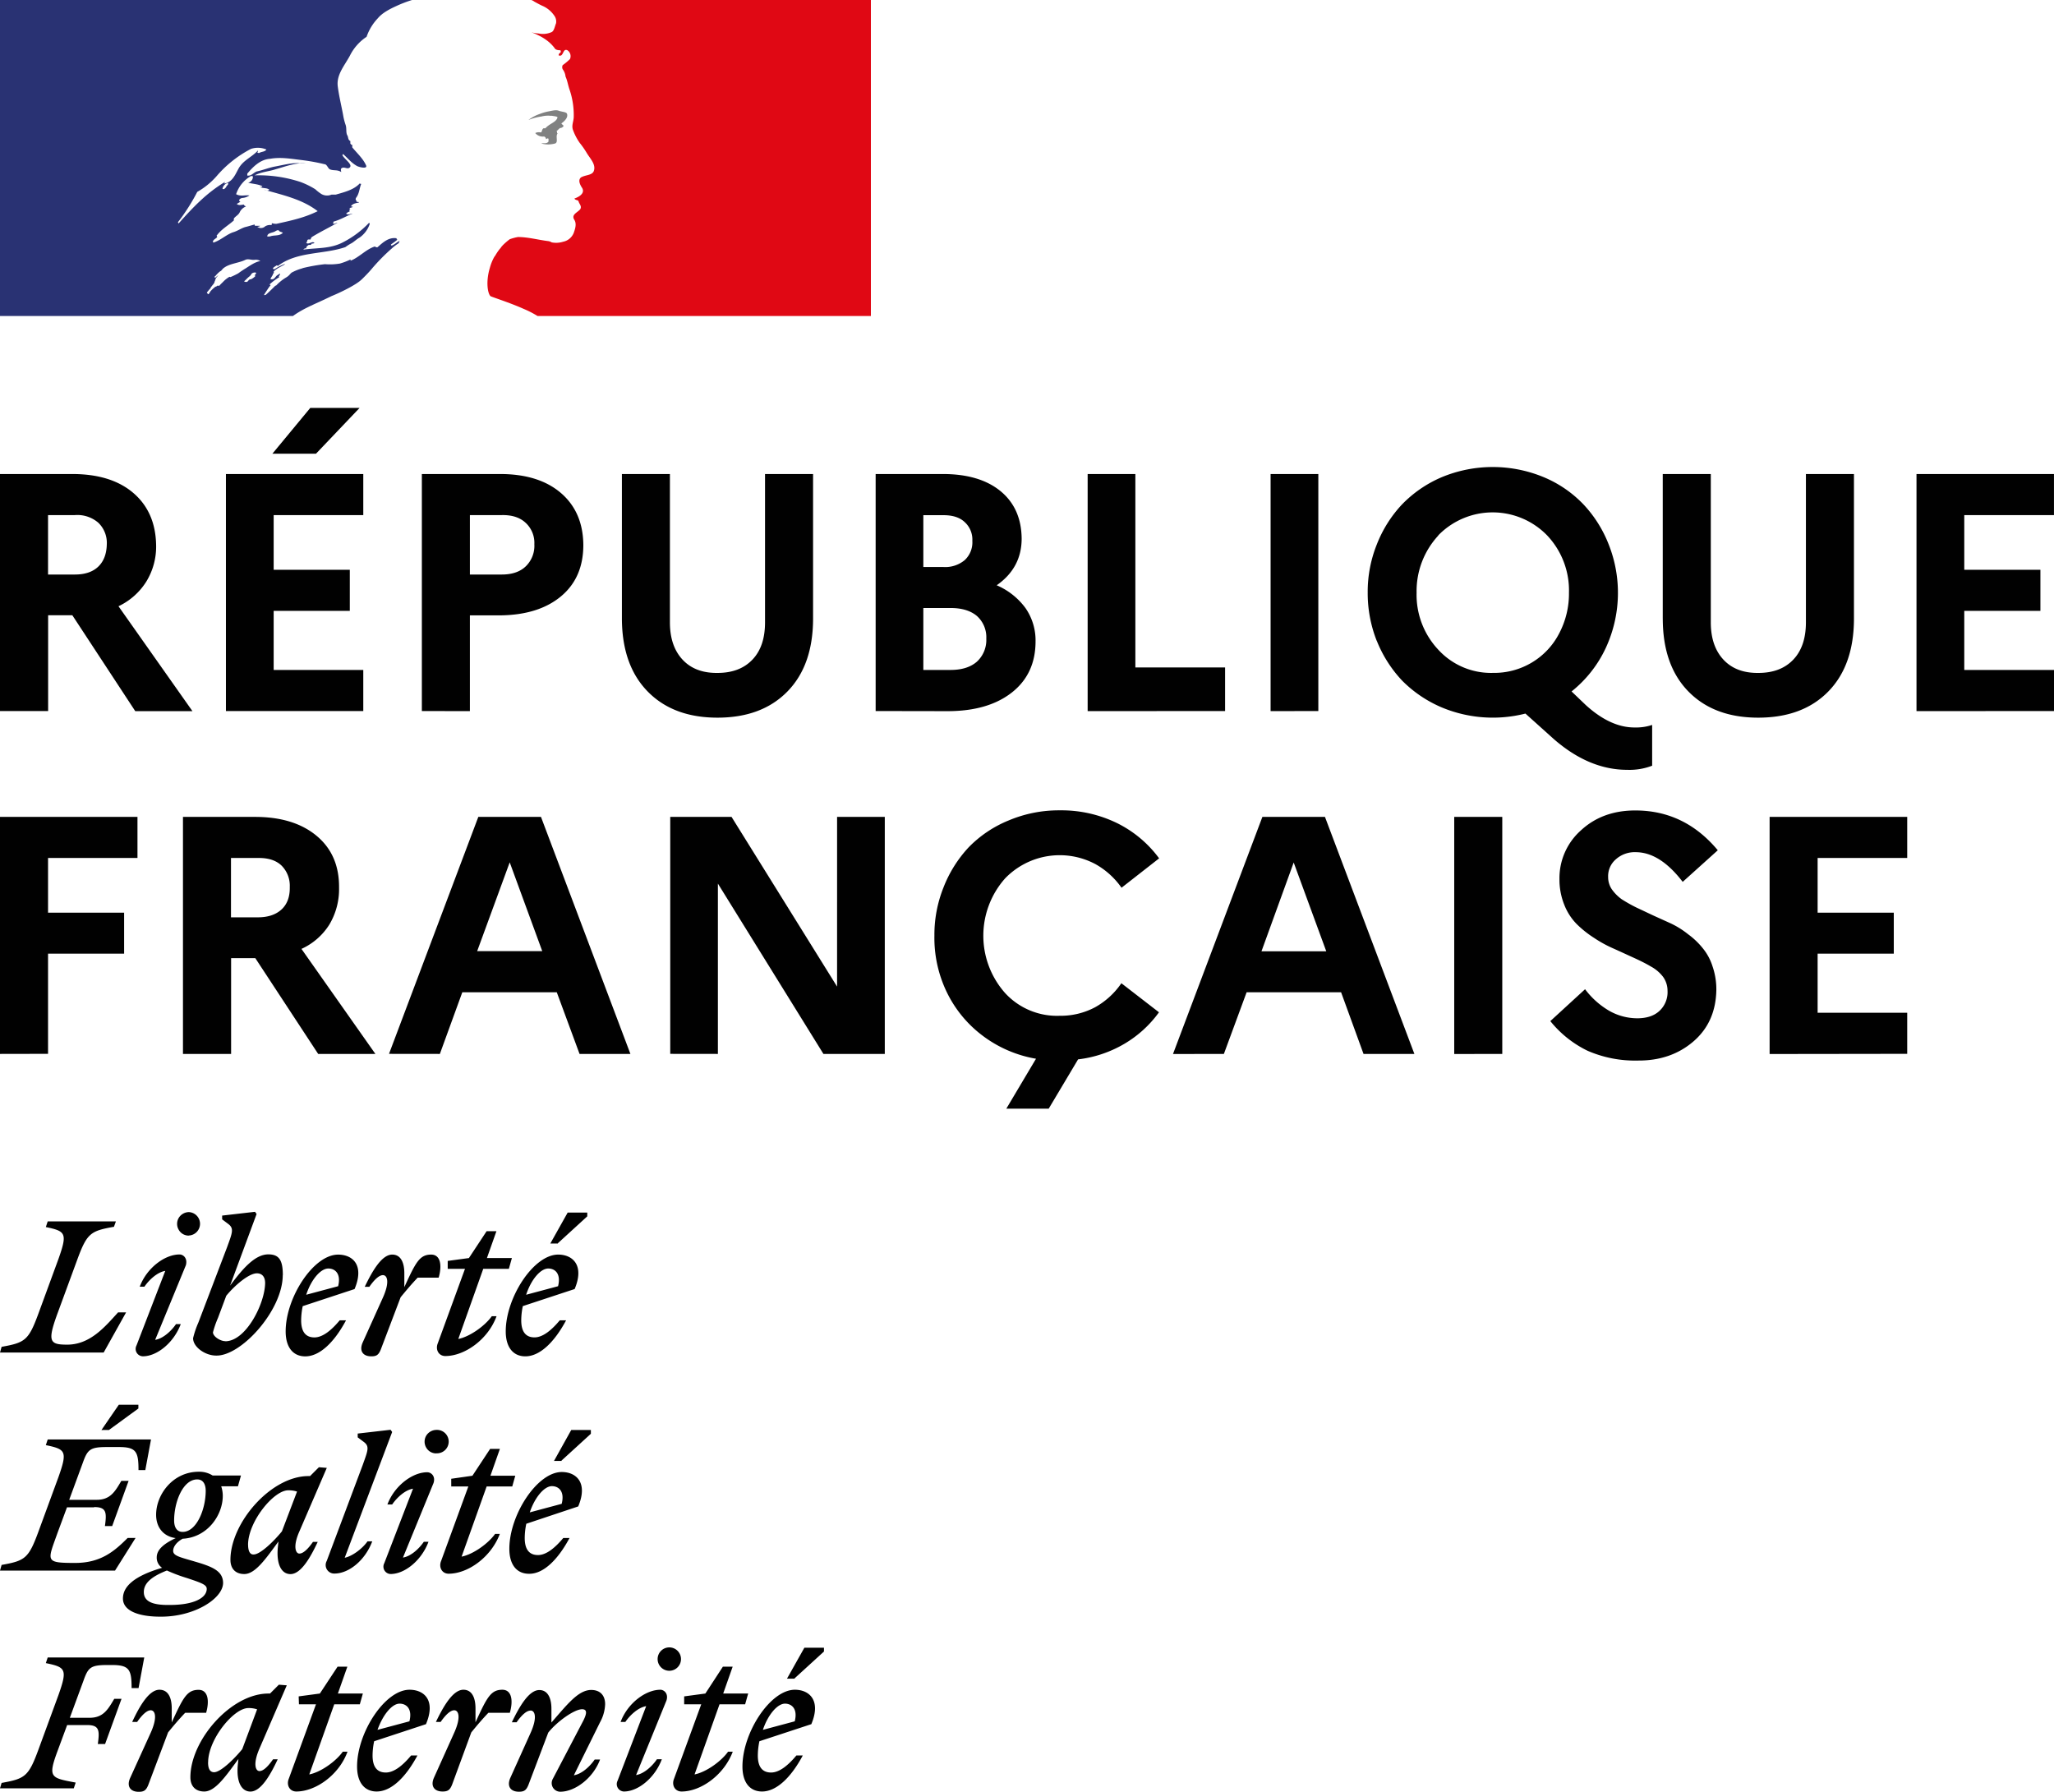
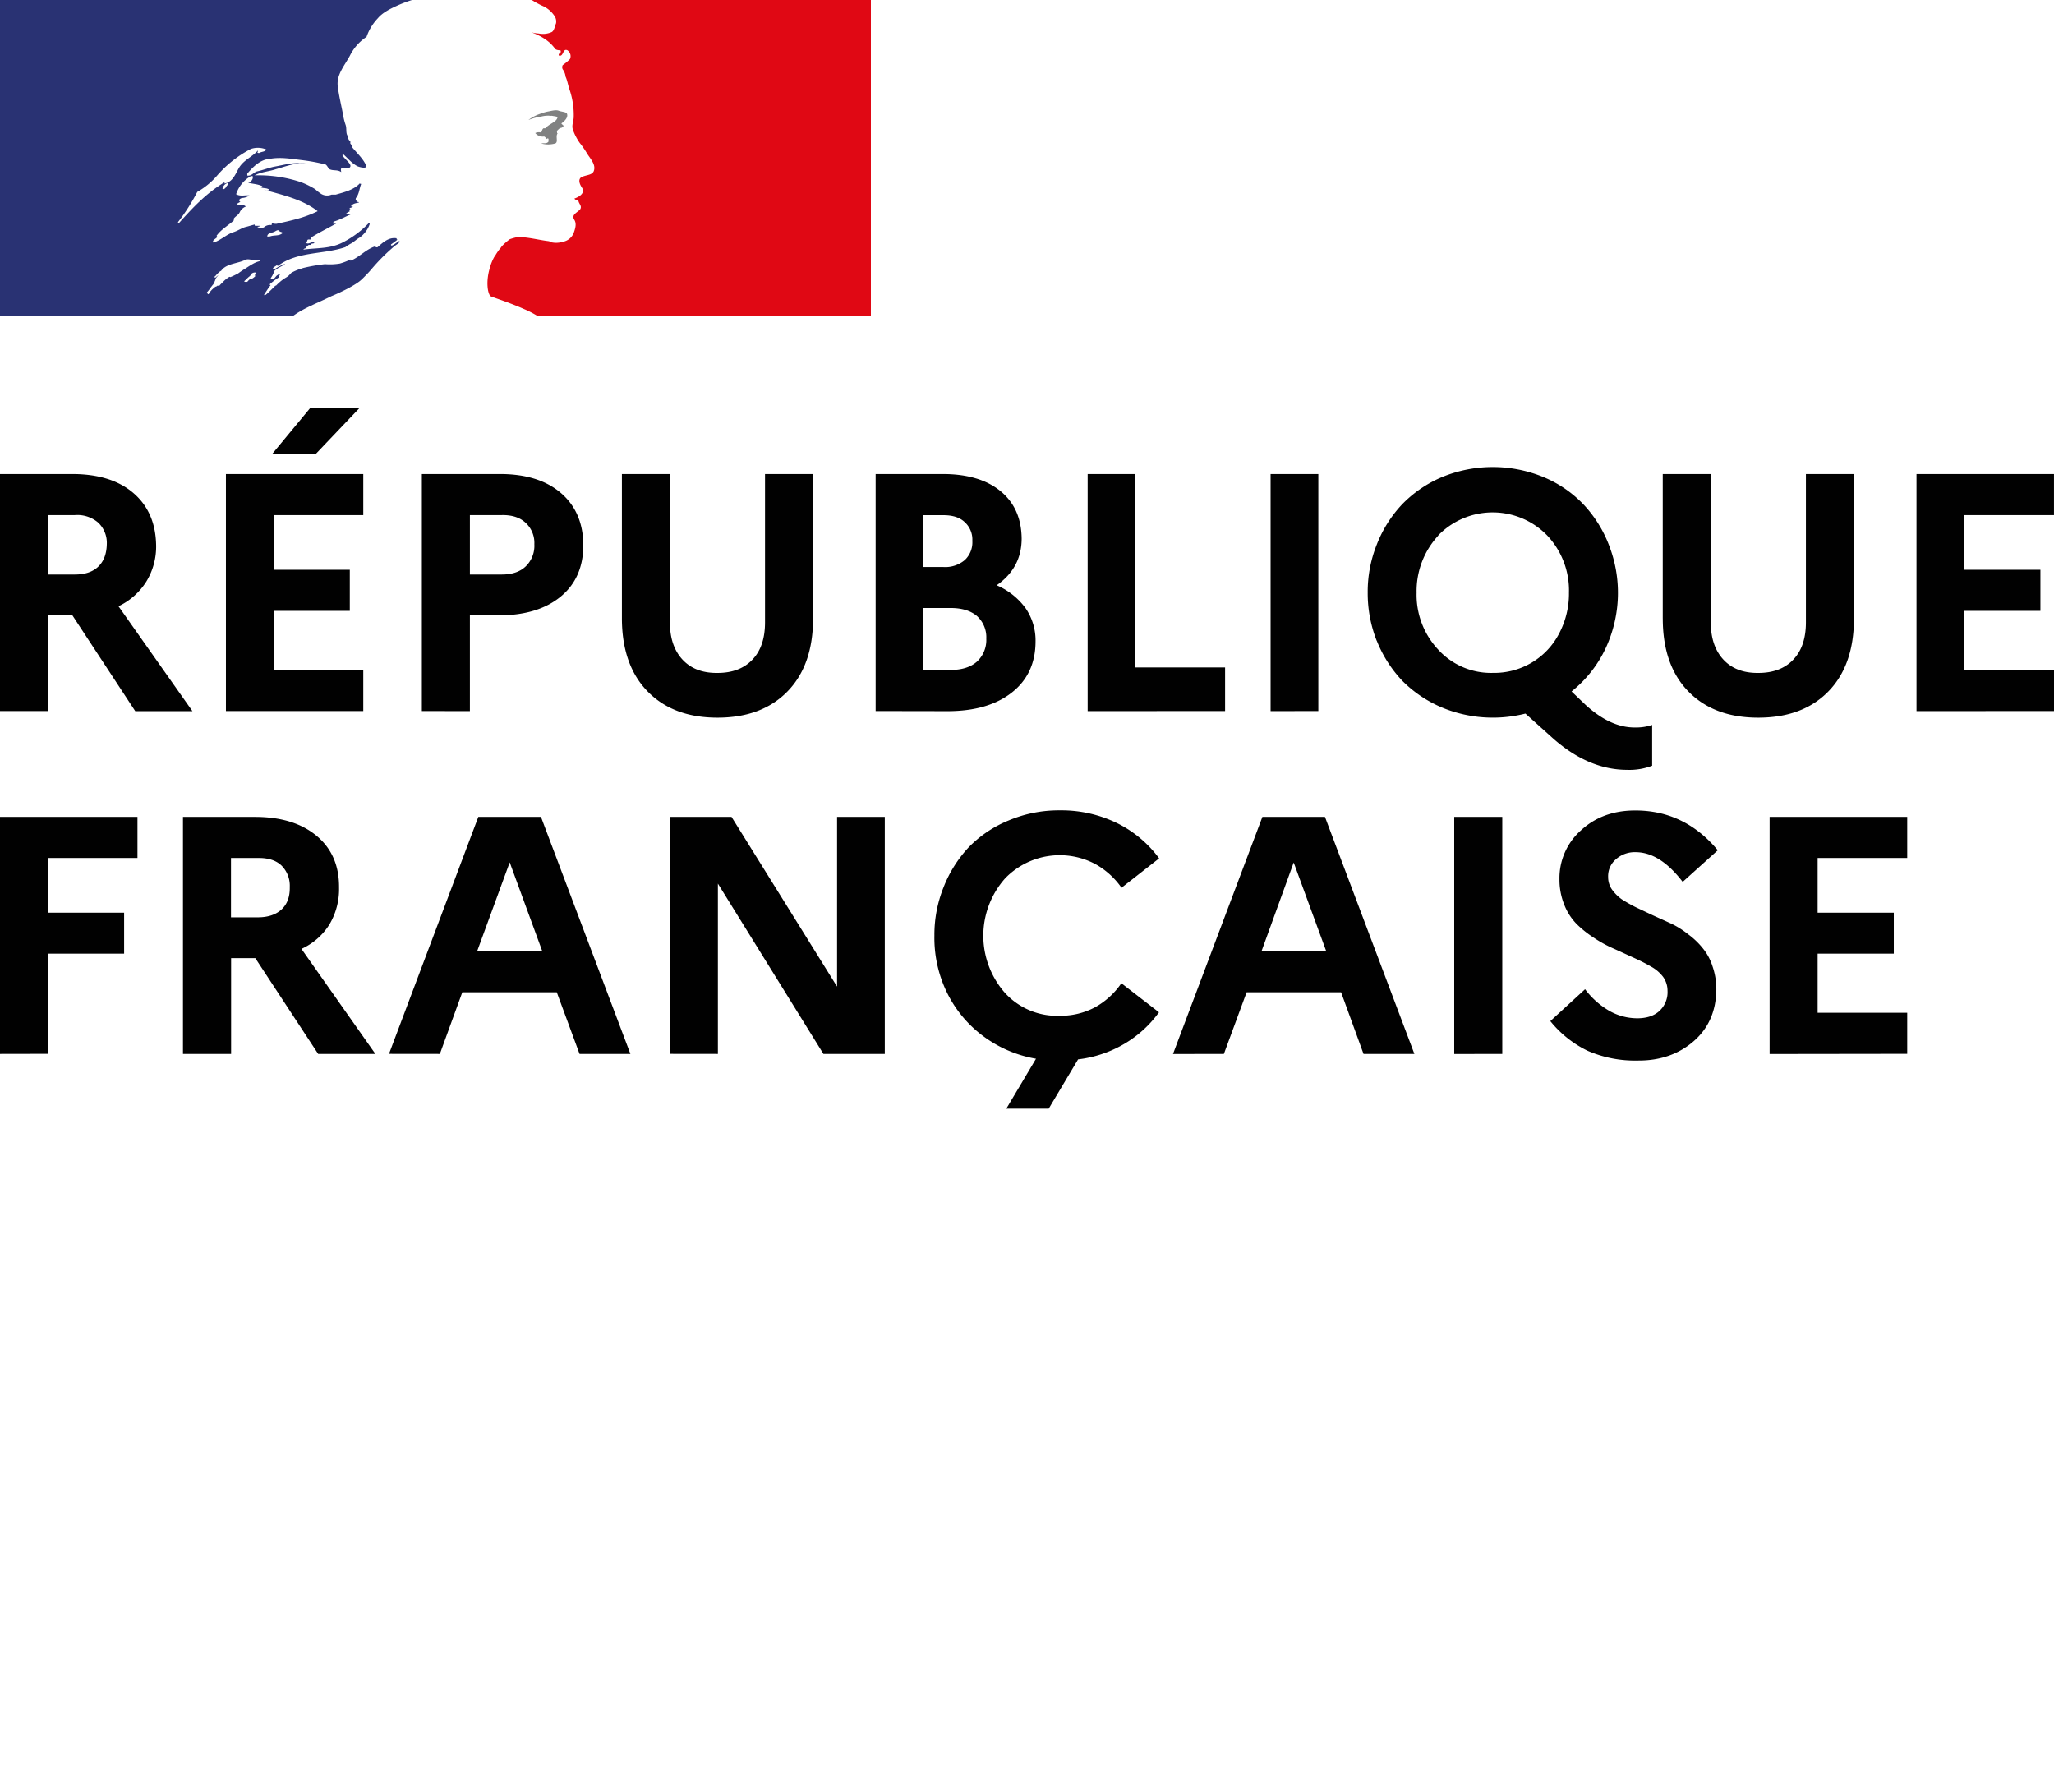
<svg xmlns="http://www.w3.org/2000/svg" viewBox="0 0 678.49 591.85">
  <defs>
    <style>.a{fill:#293273;}.b{fill:#e00814;}.c{fill:#808181;}.d{fill:#010101;}</style>
  </defs>
  <path class="a" d="M119.52,92.27c1.15-1.14,2.3-2.29,3.34-3.54a63.86,63.86,0,0,1,6.58-6.68,14.47,14.47,0,0,1,2.19-1.67c.21-.21.21-.63.41-.84-.93.42-1.56,1.15-2.6,1.57-.21,0-.42-.21-.21-.42.73-.52,1.46-1,2.08-1.57h-.1c-.21,0-.21-.21-.21-.42-2.61-.41-4.49,1.36-6.26,2.93-.42.21-.84-.21-.94-.21-2.92.94-5.12,3.55-8,4.7V85.7a20.82,20.82,0,0,1-3.55,1.36,20,20,0,0,1-4.9.2,56.71,56.71,0,0,0-7.21,1.26c-.1,0-.1,0-.21.1a15.91,15.91,0,0,0-3.65,1.46l-.42.42a4.58,4.58,0,0,1-1.35,1.15,15,15,0,0,0-3.24,2.61.39.39,0,0,1-.31.1c-1,1-2.09,2.09-3.13,3a1.2,1.2,0,0,1-.63.1c0-.1.1-.1.1-.2.21-.32.32-.53.53-.84l.62-.94a11.45,11.45,0,0,1,.84-1.15c.1-.1.1-.21,0-.21a.41.41,0,0,0-.32-.1,20.25,20.25,0,0,1,3.34-2.51c-.1,0-.31-.1-.2-.2s.2-.32.31-.53,0-.1.1-.21-.1-.1-.1-.2l-.94.62c-.52.42-.84,1.25-1.57,1.25h-.31c-.1,0-.21,0-.21-.1v-.1c0-.11.11-.11.11-.21s.1-.11.1-.21a.11.11,0,0,1,.11-.11.35.35,0,0,1,.1-.2c0-.11.1-.11.1-.21a.79.79,0,0,0,.21-.42c0-.11.11-.11.11-.21s.1-.21.21-.31,0-.32-.11-.32a3.6,3.6,0,0,1,1.36-1.14h-.11c.73-.42,1.57-.84,2.3-1.26l.31-.31A18,18,0,0,0,91,88.73a1.41,1.41,0,0,0-.31.2s-.21.11-.52-.2v-.11c.21-.42.83-.63,1.15-.94.2,0,.41,0,.41.21,6.37-4.91,15-3.76,22.34-6.26a16.21,16.21,0,0,1,1.78-1.15c.93-.42,1.77-1.36,2.92-2A9.05,9.05,0,0,0,122.13,74a.73.73,0,0,0-.21-.42,31.82,31.82,0,0,1-8.66,6.47c-4.18,2.19-8.67,1.78-13.05,2.4a.91.91,0,0,1,.94-.41c0-.63.41-.84.83-1.15h.63c.21,0,.21-.42.42-.42.41,0,1-.21.83-.21-.63-.83-1.77.63-2.71,0,.41-.42.21-.94.62-1.15h.84a1.42,1.42,0,0,1,.42-.83c2.92-1.78,5.74-3.13,8.45-4.7-.63,0-.94.63-1.56.21.41,0,0-.63.41-.63,2.2-.62,4-1.77,6.16-2.61-.83,0-1.36.63-2.19,0,.42-.21.63-.62,1.15-.62v-.63c0-.21.21-.21.42-.21a.73.73,0,0,1-.42-.21c.21-.41.83-.21,1.15-.62-.21,0-.63,0-.63-.21.63-.84,1.57-.94,2.61-1.15-.21-.42-.84,0-.84-.42,0-.21.21-.21.42-.21h-.42c-.41-.21-.2-.62-.2-.83,1.14-1.36,1.14-3.13,1.77-4.7-.21,0-.42,0-.42-.21-2,2.19-5.11,2.92-8,3.76H109.5a3.76,3.76,0,0,1-3.34-.21,13.55,13.55,0,0,1-2-1.56,26.87,26.87,0,0,0-4.9-2.41,44.11,44.11,0,0,0-15.14-2.19c2.19-1.15,4.6-1.25,6.89-2,3.34-.94,6.47-2.19,10-2a6.26,6.26,0,0,0-2,0c-2.71-.21-5.53.62-8.46,1.14-2,.42-3.75,1.15-5.74,1.57-1.14.42-1.77,1.57-3.13,1.36v-.63c2-2.4,4.39-4.7,7.52-4.91,3.55-.62,6.89,0,10.44.42a63.71,63.71,0,0,1,7.51,1.36c.94,0,1.15,1.56,2,1.77,1.15.42,2.41,0,3.55.84,0-.42-.2-.84,0-1.15.84-.83,1.78.21,2.61-.21,1.57-.94-1.35-2.71-2.19-4.17a.73.73,0,0,1,.21-.42c1.57,1.36,2.71,2.92,4.7,4,.94.41,3.34.93,2.92-.21-.94-2.2-2.92-4-4.59-6v-.84c-.42,0-.42-.21-.63-.42v-.83c-.83-.42-.63-1.15-.94-1.78-.62-.93-.21-2.4-.62-3.54a19.68,19.68,0,0,1-.84-3.34c-.63-3.34-1.36-6.27-1.77-9.5-.42-3.76,2.19-6.68,4-10a16,16,0,0,1,5.53-6.27A16.89,16.89,0,0,1,124.84,6c1.57-1.88,4.18-3.13,6.06-4a42.09,42.09,0,0,1,5.22-2H0V104.38H96.76c3.76-2.71,7.52-4,12.74-6.57,2.5-1,8.14-3.66,10-5.54M89.25,78.08c-.42,0-1.15.21-.94-.21.21-.94,1.56-.94,2.4-1.36.42-.21.94-.62,1.36-.41.41.62.94.41,1.35.83-1.25,1.15-2.82.63-4.17,1.15M59,73.8a.73.73,0,0,1-.21-.42,64.61,64.61,0,0,0,6.37-10,24.57,24.57,0,0,0,6.68-5.53,38,38,0,0,1,11.06-8.67,7.27,7.27,0,0,1,5.11.21c-.62.84-1.56.63-2.4,1.15a.76.76,0,0,1-.62-.21.75.75,0,0,0,.21-.62c-2,2.19-4.7,3.13-6.27,5.74-1.14,2-2,4.49-4.48,5.11-.84.21.2-.62-.21-.42C68.06,63.88,63.78,68.48,59,73.8m16.38-13c-.2.42-.41.42-.62.84a1.66,1.66,0,0,1-.84.83c-.21,0-.41,0-.41-.21a2.45,2.45,0,0,1,1.56-1.77c.31-.11.31.1.31.31m9.19,29.54a2.63,2.63,0,0,1-.52.63c.21,0,.42.21.21.31a4.56,4.56,0,0,1-1.46,1h-.32a4.66,4.66,0,0,0-.73.74c-.21.2-1.35.1-1-.21.52-.42.94-.94,1.46-1.36A3,3,0,0,0,83,90.6a.84.84,0,0,1,.42-.41c.32-.21,1.36-.32,1.15.1M81,88.73c-.83.52-1.56,1-2.3,1.56a28,28,0,0,1-2.6,1.25.41.41,0,0,0-.32-.1,9.43,9.43,0,0,0-2,1.57l-.31.31-.32.31-.41.42c-.11.1-.11.21-.32.31s-.42.11-.42-.1c-.1.1-.2.1-.31.21s-.21.1-.31.21h-.21c-.21.2-.52.41-.73.62a6.5,6.5,0,0,0-1.15,1.25v.11l-.1.1a.11.11,0,0,1-.11.11c0,.1-.1.1-.1.21a.39.39,0,0,1-.21.1l-.11-.1s0-.11-.1-.11-.1-.21-.21-.31v-.11a4,4,0,0,0,.63-.73c.1-.1.1-.21.21-.21s.2-.31.31-.41.1-.11.1-.21c.21-.31.42-.52.63-.84l.1-.1c.11-.11.21-.31.32-.42s.1-.21.21-.42v-.1c.1-.21.1-.31.2-.42v-.1c0-.11,0-.11.11-.21a.38.38,0,0,1,.1-.31V92a4.08,4.08,0,0,1,.84-1H72a5.34,5.34,0,0,0-.73.62c-.21.21-.62-.1-.31-.31s.31-.31.42-.42a9.27,9.27,0,0,1,1-1,2.31,2.31,0,0,1,.63-.42l.1-.1c.11-.21.32-.32.42-.52C75.47,87,78.7,87,81.11,85.8c.94-.41,2.19.21,3.13,0a2.77,2.77,0,0,1,1.77.42c-1.77.31-3.34,1.46-5,2.51M85.07,75c-.21-.21.63,0,.84-.42H84.34c-.21,0-.21-.21-.21-.42-.94.21-2.19.63-3.13.84-1.36.41-2.61,1.35-4.17,1.77-2.2.84-4,2.61-6.27,3.34-.21,0-.21-.21-.21-.42.21-.62.94-.83,1.36-1.35,0-.21,0-.42-.21-.42,1.57-2.19,3.76-3.34,5.74-5.11v-.63c.63-.84,1.57-1.15,2-2.19a3.74,3.74,0,0,1,2-1.78c-.21-.21-.63-.21-.63-.62-.83,0-1.56.41-2.4-.21a7.44,7.44,0,0,1,1.26-.73c-.21,0-.32-.11-.42-.32-.21-.41.42-.83.94-.94a4.64,4.64,0,0,0,2.4-.83c-1.36-.21-2.92.42-4.39-.42a10.72,10.72,0,0,1,4.91-6c.21,0,.63,0,.63.21a2,2,0,0,1-1.57,2c1.57.42,3.13.42,4.7,1.15-.21.42-.63.21-.84.21.94.63,2.19.21,3.13.94-.62.63-1.14,0-1.77,0,6.16,1.77,12.63,3.13,17.75,7.1-4.39,2.19-8.88,3.13-13.57,4.17a4.06,4.06,0,0,1-1.57-.21c0,.21,0,.63-.21.63a3.08,3.08,0,0,0-2,.42,2,2,0,0,1-2.51.21" />
  <path class="b" d="M287.58,0H175.47a2.94,2.94,0,0,1,1,.52c.94.52,2.09,1.15,2.82,1.46a9.09,9.09,0,0,1,3.76,3.13,3.27,3.27,0,0,1,.62,2.61c-.41.94-.62,2.61-1.56,2.93a7,7,0,0,1-4.18.41,9.66,9.66,0,0,1-2.4-.41c2.93,1.15,5.74,2.61,7.73,5.32.21.42.94.63,1.77.63.21,0,.21.41.21.62-.42.42-.84.63-.63,1.15h.63c.94-.42.84-2.4,2.19-1.77a2.34,2.34,0,0,1,.84,2.92,20.74,20.74,0,0,1-2.4,2,1.55,1.55,0,0,0,0,1.36,4.74,4.74,0,0,1,.94,2.4c.62,1.36.83,2.92,1.35,4.38a26.11,26.11,0,0,1,1.36,8.88c0,1.56-.84,2.92-.21,4.49a18.13,18.13,0,0,0,2.19,4.17,28.41,28.41,0,0,1,2.2,3.13c1.14,2,3.34,4,2.4,6.27-.63,1.35-2.72,1.14-4.18,2-1.15.94-.21,2.61.42,3.55.94,1.77-1.15,2.92-2.61,3.44.42.63,1.15.42,1.36.84.2.94,1.14,1.56.62,2.61-.83,1.15-3.13,1.77-2,3.55.83,1.35.31,2.92-.21,4.38A4.78,4.78,0,0,1,186,79.85a7.63,7.63,0,0,1-3.76.21,3,3,0,0,0-1.15-.42c-3.34-.41-6.68-1.35-10-1.35a16.32,16.32,0,0,0-2.71.73,21.78,21.78,0,0,0-2.4,2.09c-.11.2-.31.31-.42.52s-.21.21-.21.31l-.21.21a17.84,17.84,0,0,0-1.56,2.3c0,.1-.11.1-.11.1s-.1.21-.2.31a15.84,15.84,0,0,0-1.47,3.66c-1.35,4.49-.73,8.35.21,9.29.21.21,6.47,2.19,10.86,4.17a32.85,32.85,0,0,1,4.7,2.4H287.68V0Z" />
  <path class="c" d="M182.15,38.2c.83.21,2,.21,2,.63-.42,1.57-2.71,2-4,3.55h-.63c-.63.42-.42,1.36-.94,1.36a2.61,2.61,0,0,0-1.77.21,3.22,3.22,0,0,0,2.92,1.14.93.93,0,0,1,.62.84.65.65,0,0,0,.42-.21c.21,0,.42,0,.42.21v.83c-.63.84-1.57.42-2.4.63a8.52,8.52,0,0,0,4.59,0c1.15-.42,0-2.4.84-3.34-.42,0,0-.63-.42-.63A11,11,0,0,1,185,42.28a1.32,1.32,0,0,0,1.15-.63c0-.42-.84-.63-.63-.94,1.15-.84,2.19-2,1.77-3.13-.21-.63-1.77-.63-2.71-1s-2.19,0-3.34.21a15.28,15.28,0,0,0-2.92.84,13.15,13.15,0,0,0-3.76,2,18.56,18.56,0,0,1,4.28-1.15,9.06,9.06,0,0,1,3.34-.21" />
  <path class="d" d="M0,234.86V156.57H23.8q12.94,0,20.25,6.27T51.57,180a22.1,22.1,0,0,1-3.24,12.1,21.87,21.87,0,0,1-9.19,8.15l24.43,34.65H44.68L23.9,203.23h-8v31.63Zm15.87-45.09h8.87q5,0,7.72-2.61t2.82-7.41a9.21,9.21,0,0,0-2.82-7.1,10.57,10.57,0,0,0-7.72-2.51H15.87Zm58.76,45.09V156.57H120v13.57H90.4V188.2h25.15v13.57H90.4v19.52H120v13.57Zm15.35-85,12.52-15.13h16.29l-14.41,15.13Zm49.37,85V156.57h25.78q12.84,0,20.15,6.27T192.69,180q0,10.85-7.41,17t-20.15,6.26h-9.91v31.63Zm15.87-45.09h10.54q5.12,0,7.93-2.72a9.45,9.45,0,0,0,2.82-7.3,9,9,0,0,0-2.92-7.1q-2.82-2.61-7.83-2.51H155.22Zm50.21,14.51V156.57h15.86v49q0,7.83,4.18,12.32t11.58,4.38c4.88,0,8.7-1.46,11.49-4.38s4.17-7,4.17-12.32v-49h15.87v47.71q0,15.45-8.46,24.11T237,237.05q-14.61,0-23.07-8.66T205.43,204.28Zm83.82,30.58V156.57h22.12q12.22,0,19.11,5.64t7,15.66q0,9.7-8.25,15.45a23.07,23.07,0,0,1,9.5,7.51,18.71,18.71,0,0,1,3.34,11q0,10.76-7.83,16.91t-21.18,6.16ZM305,221.29h9q5.53,0,8.67-2.71a9.73,9.73,0,0,0,3.13-7.62,9.42,9.42,0,0,0-3.13-7.52q-3.13-2.61-8.67-2.61h-9Zm0-34h6.68a10,10,0,0,0,7-2.29,8,8,0,0,0,2.51-6.37,7.76,7.76,0,0,0-2.51-6.16q-2.4-2.3-7-2.3H305Zm54.28,47.6V156.57h15.76v63.89h29.64v14.4Zm60.43,0V156.57h15.77v78.29Zm35.08-23.17a42.81,42.81,0,0,1-3-16,42,42,0,0,1,3-15.87,41.18,41.18,0,0,1,8.35-13.25,40.13,40.13,0,0,1,13.15-9,43.95,43.95,0,0,1,33.61,0,38.72,38.72,0,0,1,13.15,9,41,41,0,0,1,8.35,13.25,43.3,43.3,0,0,1-1,34.24,39.92,39.92,0,0,1-11.27,14.3l4.69,4.49q8.25,7.51,16.29,7.41a16.56,16.56,0,0,0,5.64-.84v13.47a20.86,20.86,0,0,1-8.25,1.36q-12.63,0-24.32-10.23l-9.29-8.35a43.78,43.78,0,0,1-27.56-2,40.8,40.8,0,0,1-13.15-8.87A41.59,41.59,0,0,1,454.8,211.69Zm20.35-34.86a27,27,0,0,0-7.2,18.89,26.45,26.45,0,0,0,7.2,18.89,23.6,23.6,0,0,0,18.06,7.62,24.19,24.19,0,0,0,12.84-3.44,23.94,23.94,0,0,0,9-9.61,28.15,28.15,0,0,0,3.23-13.46,26.44,26.44,0,0,0-7.2-18.89,25.08,25.08,0,0,0-36,0Zm74.11,27.45V156.57h15.87v49q0,7.83,4.18,12.32t11.58,4.38q7.3,0,11.48-4.38t4.18-12.32v-49h15.87v47.71q0,15.45-8.46,24.11t-23.17,8.66q-14.61,0-23.07-8.66T549.26,204.28Zm83.82,30.58V156.57h45.41v13.57H648.85V188.2H674v13.57H648.85v19.52h29.64v13.57ZM0,348.12V269.83H45.41V283.4H15.87v18.06H41V315H15.87v33.09Zm60.44,0V269.83h23.8q12.84,0,20.35,6.26T112,293.21a22.79,22.79,0,0,1-3.23,12.22,21.23,21.23,0,0,1-9.19,8L124,348.12h-18.9L84.34,316.49h-8v31.63ZM76.3,303h8.88q5,0,7.83-2.61c1.87-1.74,2.78-4.21,2.71-7.41A9.4,9.4,0,0,0,93,285.91q-2.72-2.61-7.83-2.51H76.3Zm52.2,45.1L158,269.83H178.7l29.54,78.29h-16.8l-7.52-20.36H152.71l-7.41,20.36Zm29.12-33.93h21.5l-10.75-29.33Zm63.78,33.93V269.83h20.25l34.86,56.05V269.83h15.76v78.29H272l-34.86-56.26v56.26ZM308.66,309a42,42,0,0,1,3-15.86A41.33,41.33,0,0,1,320,279.85,38.83,38.83,0,0,1,333.19,271a42.6,42.6,0,0,1,16.91-3.34,41.91,41.91,0,0,1,18.79,4.17,38.28,38.28,0,0,1,14,11.69l-12.42,9.71a26,26,0,0,0-8.67-7.83,25.08,25.08,0,0,0-29.75,4.7A28.52,28.52,0,0,0,332,328a23.27,23.27,0,0,0,18.06,7.52,24.18,24.18,0,0,0,11.69-2.82,25.6,25.6,0,0,0,8.67-7.93l12.42,9.6a37.67,37.67,0,0,1-11.48,10.44,39.2,39.2,0,0,1-15.24,5.11l-9.71,16.29h-14l9.81-16.5a40.59,40.59,0,0,1-17.64-7.62,39.39,39.39,0,0,1-11.9-14.51A41.24,41.24,0,0,1,308.66,309Zm78.81,39.15L417,269.83h20.67l29.54,78.29H450.41L443,327.76H411.79l-7.51,20.36Zm29.23-33.93h21.4l-10.76-29.33Zm63.67,33.93V269.83h15.87v78.29Zm31.73-10.86,11.49-10.54a27,27,0,0,0,7.93,7.1,18.81,18.81,0,0,0,9.29,2.5q4.7,0,7.31-2.4a8.45,8.45,0,0,0,2.71-6.68,7.85,7.85,0,0,0-1.46-4.59,12.51,12.51,0,0,0-4.07-3.45c-1.67-1-3.59-1.94-5.74-2.92s-4.35-2-6.58-3a40.94,40.94,0,0,1-6.47-3.55,34.4,34.4,0,0,1-5.74-4.59,18.82,18.82,0,0,1-4.07-6.37,22.14,22.14,0,0,1-1.57-8.45,21.11,21.11,0,0,1,7.1-16.08q7.1-6.57,17.95-6.57,16.29,0,27.25,13.15l-11.59,10.44q-7.51-9.81-15.55-9.81a9.34,9.34,0,0,0-6.58,2.4,7.31,7.31,0,0,0-2.5,5.84,7.15,7.15,0,0,0,1.25,4.07,14,14,0,0,0,3.23,3.24,50.4,50.4,0,0,0,4.81,2.71l5.53,2.61c2,.91,4,1.81,6,2.72a28.88,28.88,0,0,1,5.63,3.55,25.22,25.22,0,0,1,4.81,4.59,18,18,0,0,1,3.23,6,23.26,23.26,0,0,1,1.25,7.83q-.2,10.65-7.62,17T541,350.31a39.2,39.2,0,0,1-16.6-3.24A35.84,35.84,0,0,1,512.1,337.26Zm72.45,10.86V269.83H630V283.4H600.41v18.06h25.16V315H600.41v19.52H630v13.57Z" />
-   <path class="d" d="M259.29,562.73c2.29,0,4.28,1.77,3.23,5.84L252,571.39c1.67-5,4.8-8.66,7.31-8.66m5.84,17.12h-2.08c-2.61,3.13-5.54,5.63-8.36,5.63s-4.38-1.77-4.38-5.63a23.33,23.33,0,0,1,.52-4.7L268,569.51c3.34-7.93-.73-11.37-5.43-11.37-8.14,0-17.32,14.19-17.32,25.36,0,5.33,2.5,8.25,6.47,8.25,4.69,0,9.5-4.49,13.46-11.9m-2.71-25.47,9.71-8.87v-1.26h-6.47l-5.75,10.23h2.51ZM226,562.94h5.64l-9,24.63c-.84,2.09.31,4.18,2.5,4.18,6.37,0,14-5.43,16.91-13.15H240.5c-2.3,3.23-7.31,6.78-11.07,7.51l8.25-23.17h8.46l1-3.55h-8.25l3.13-8.87h-3.23L233,559.39l-7,.94Zm-5.85-1.25c.73-2.3-.83-3.55-2-3.55-4.91,0-10.86,4.49-13.15,10.64h1.56c1.57-2.29,4.28-4.8,6.89-5.22L204,588.2a2.44,2.44,0,0,0,2.09,3.55c4.7,0,10.23-4.49,12.53-10.65H217c-1.56,2.3-4.28,4.8-6.89,5.22Zm.94-9.82a3.86,3.86,0,1,0,0-7.72,3.86,3.86,0,0,0,0,7.72M175.26,565c1.46,0,2.3,2.29,0,7.41l-6.68,14.82c-1.25,2.82.1,4.59,2.82,4.59,1.67,0,2.4-.42,3.13-2.19l6.57-17.33c3-3.76,8.67-7.72,11.17-7.72,1.78,0,1.57,1.46.42,3.76l-10.12,19.31a2.84,2.84,0,0,0,2.5,4.17c4.91,0,10.86-4.49,13.15-10.64h-1.77c-1.57,2.29-4.28,4.8-6.89,5.21l8.66-17.53a13.23,13.23,0,0,0,1.67-5.95c0-2.82-1.56-4.7-4.59-4.7-4.28,0-7.93,4.8-13.15,10.75V564.4c0-3.24-1.05-6.16-4-6.16-3.44,0-6.57,5.43-9.08,10.65h1.57c1.77-2.51,3.34-3.86,4.59-3.86m-6.79.62c1.15-4.07.53-7.51-2.5-7.51-3.86,0-5.12,2.61-8.87,10.75V564.3c0-3.24-1-6.16-4-6.16-3.44,0-6.58,5.42-9.08,10.64h1.56c1.67-2.4,3.24-3.86,4.49-3.86,1.46,0,2.3,2.3,0,7.41l-6.68,14.83c-1.25,2.81.11,4.59,2.82,4.59,1.67,0,2.4-.42,3.13-2.19l6.37-17.33c1.88-2.3,3.55-4.28,5.64-6.47h7.09ZM132,562.73c2.3,0,4.28,1.77,3.24,5.84l-10.54,2.82c1.77-5,4.8-8.66,7.3-8.66m5.85,17.12H135.8c-2.61,3.13-5.53,5.63-8.35,5.63s-4.38-1.77-4.38-5.63a23.33,23.33,0,0,1,.52-4.7l17.12-5.64c3.34-7.93-.63-11.37-5.43-11.37-8.14,0-17.33,14.19-17.33,25.36,0,5.33,2.51,8.25,6.47,8.25,4.7,0,9.5-4.49,13.47-11.9M98.75,562.94h5.63l-9,24.63c-.84,2.09.31,4.18,2.5,4.18,6.37,0,14.09-5.43,16.91-13.15h-1.56c-2.3,3.23-7.31,6.78-11.07,7.51l8.25-23.17h8.45l1-3.55h-8.25l3.13-8.87h-3.23l-5.85,8.87-7,.94Zm-30,19.2c0-7.62,8.45-17.95,13.26-17.95a8.7,8.7,0,0,1,2.92.42l-4.91,13.15c-2.82,3.45-7.2,7.62-9.29,7.62-1.25,0-2-.94-2-3.24m26-25.46-2.61-.21-2.92,2.92h-.52c-12.43,0-25.79,15.45-25.79,27.66,0,2.82,1.57,4.7,4.6,4.7,3.65,0,7.2-5.22,11.27-10.75l-.21,2c-.52,5.64,1.25,8.77,4.18,8.77,3.44,0,6.57-5.43,9-10.65H90.19C88.52,583.5,87,585,85.7,585s-2.19-2.4,0-7.41Zm-26.62,9c1.15-4.07.52-7.51-2.5-7.51-3.87,0-5.12,2.61-8.88,10.75V564.3c0-3.24-1-6.16-4.07-6.16-3.44,0-6.57,5.42-9,10.64H45.3c1.67-2.4,3.24-3.86,4.49-3.86,1.46,0,2.3,2.3,0,7.41L43,587.26c-1.26,2.82.1,4.59,2.81,4.59,1.67,0,2.41-.42,3.14-2.19l6.57-17.43c1.88-2.3,3.55-4.28,5.64-6.47h7Zm-43.73,25,.62-1.88c-8.24-1.56-9.29-1.56-5.95-10.54l3.13-8.46h6.58c4.07,0,4.18,1.78,3.55,6.27h2.4l5.43-14.93h-2.4c-2.09,3.55-3.66,6.26-8.15,6.26H23.07l4.49-12.21c1.56-4.38,2.29-5.22,7.93-5.22H37c5.74,0,6.47,1.57,6.47,7.62h2.3l1.88-10.12H15.76l-.62,1.87c6.57,1.36,7.2,2,4.17,10.55l-6.78,18.47c-3.14,8.46-4.39,9.19-12,10.55L0,590.7H24.43Zm157.93-99.79c2.29,0,4.28,1.77,3.23,5.84l-10.54,2.82c1.67-5,4.8-8.66,7.31-8.66m5.84,17.12h-2.08c-2.61,3.13-5.54,5.64-8.36,5.64s-4.38-1.78-4.38-5.64a23.33,23.33,0,0,1,.52-4.7L191,497.59c3.34-7.93-.73-11.37-5.43-11.37-8.14,0-17.32,14.19-17.32,25.36,0,5.33,2.5,8.25,6.47,8.25,4.69.1,9.5-4.49,13.46-11.9m-2.71-25.47,9.71-8.87v-1.26h-6.48L183,482.56h2.51ZM149.06,491h5.64l-9,24.63c-.84,2.09.31,4.18,2.5,4.18,6.37,0,14-5.43,16.91-13.15h-1.56c-2.3,3.23-7.31,6.78-11.07,7.51L160.75,491h8.46l1-3.55H162l3.13-8.87H161.9l-5.85,8.87-7,1Zm-5.85-1.15c.73-2.3-.83-3.55-2.08-3.55-4.91,0-10.86,4.49-13.16,10.65h1.57c1.57-2.3,4.28-4.8,6.89-5.22l-9.5,24.63a2.43,2.43,0,0,0,2.09,3.55c4.69,0,10.23-4.49,12.52-10.64H140c-1.57,2.29-4.28,4.8-6.89,5.21Zm.94-9.81a3.87,3.87,0,1,0,0-7.73,4,4,0,0,0-3.34,1.88,3.87,3.87,0,0,0,0,4,3.77,3.77,0,0,0,3.34,1.88M113.88,514.5,129.54,473l-.52-.73-10.86,1.25v1.25l2.09,1.57c1.88,1.46,1.25,2.82-.42,7.52l-11.9,31.73a2.81,2.81,0,0,0,2.51,4.17c4.9,0,10.23-4.48,12.52-10.64H121.4c-1.67,2.4-5,4.9-7.52,5.42m-31.94-4.28c0-7.62,8.46-18,13.26-18a9.09,9.09,0,0,1,2.92.42l-5,13.15c-2.82,3.45-7.2,7.62-9.29,7.62-1.15.11-1.88-.94-1.88-3.24m26-25.36-2.61-.21-2.92,2.92h-.52c-12.42,0-25.78,15.45-25.78,27.67,0,2.81,1.56,4.69,4.59,4.69,3.65,0,7.2-5.22,11.27-10.75l-.21,2c-.52,5.64,1.26,8.77,4.18,8.77,3.44,0,6.57-5.43,9-10.64h-1.57c-1.67,2.4-3.24,3.86-4.49,3.86s-2.19-2.4,0-7.31Zm-60.44,41c0-3.23,3.14-5.32,7.62-7.1a53,53,0,0,0,6.68,2.51c4.7,1.57,6.48,2.19,6.48,3.55,0,3-4.28,5.32-12.11,5.32-5.85.11-8.67-1.15-8.67-4.28M60.33,506c-2.08,0-2.81-1.78-2.81-3.76,0-6.16,2.92-13.57,7.62-13.57,2.08,0,2.81,1.77,2.81,3.76,0,6.05-3,13.57-7.62,13.57m13.36,16.91c0-4-3.54-5.43-9.29-7.1-4.9-1.46-7.2-1.88-7.2-3.55,0-1.25,1-2.82,3.13-4,8.15-.42,13.26-7.72,13.26-14.19a10,10,0,0,0-.52-3.14H78.6l1-3.55H70.25a8.21,8.21,0,0,0-4.59-1.25c-8.56,0-14.09,7.52-14.09,14.2,0,4.28,2.5,7.2,6.47,7.72-4,1.88-6.27,3.86-6.27,6.37a4,4,0,0,0,1.78,3.44C44.36,520.56,40.61,524,40.61,528c0,4.28,5.63,6,12.31,6,11.28.11,20.77-6,20.77-11.16M31.11,497.8c4.07,0,4.17,1.78,3.55,6.27h2.4l5.42-14.93h-2.4c-2.08,3.55-3.65,6.26-8.14,6.26H22.86l4.49-12.21c1.56-4.38,2.4-5.22,7.93-5.22h4c5.74,0,6.47,1.57,6.47,7.62H48l1.88-10.12H15.76l-.62,1.87c6.57,1.36,7.2,2,4.17,10.55l-6.78,18.47c-3.14,8.46-4.39,9.19-12,10.55L0,518.78H38L44.78,508H42.17c-4.38,4.39-8.87,8.25-17.33,8.25-10.12,0-9.18-.52-5.84-9.92l3.13-8.45h9ZM36,472.33l9.71-7.09V464H39.25l-5.74,8.35ZM181.1,419c2.3,0,4.28,1.78,3.24,5.85l-10.54,2.82c1.67-5.12,4.8-8.67,7.3-8.67M187,436.11h-2.09c-2.61,3.13-5.53,5.64-8.35,5.64s-4.38-1.78-4.38-5.64a23.31,23.31,0,0,1,.52-4.69l17.12-5.64c3.34-7.93-.73-11.38-5.43-11.38-8.14,0-17.33,14.2-17.33,25.37,0,5.32,2.51,8.24,6.47,8.24,4.7,0,9.5-4.49,13.47-11.9m-2.71-25.47,9.7-8.87v-1.25h-6.47l-5.74,10.23h2.51Zm-36.43,8.46h5.74l-9,24.63c-.83,2.09.31,4.18,2.51,4.18,6.36,0,14.09-5.43,16.91-13.15h-1.57c-2.3,3.23-7.31,6.78-11.06,7.51l8.24-23.17h8.46l1-3.55h-8.25l3.14-8.87h-3.24l-5.85,8.87-7,.94v2.61Zm-2.93,2.82c1.15-4.07.53-7.52-2.5-7.52-3.86,0-5.12,2.61-8.87,10.75v-4.59c0-3.24-1-6.16-4-6.16-3.45,0-6.58,5.43-9.08,10.65H122c1.67-2.4,3.24-3.86,4.49-3.86,1.46,0,2.3,2.29,0,7.41l-6.68,14.82c-1.25,2.82.11,4.59,2.82,4.59,1.67,0,2.4-.42,3.13-2.19l6.58-17.33c1.88-2.29,3.55-4.28,5.63-6.47h6.89ZM108.45,419c2.3,0,4.28,1.78,3.24,5.85l-10.54,2.82c1.67-5.12,4.8-8.67,7.3-8.67m5.85,17.12h-2.09c-2.61,3.13-5.53,5.64-8.35,5.64s-4.38-1.78-4.38-5.64a23.31,23.31,0,0,1,.52-4.69l17.12-5.64c3.34-7.93-.63-11.38-5.43-11.38-8.14,0-17.33,14.2-17.33,25.37,0,5.32,2.51,8.24,6.47,8.24,4.7,0,9.5-4.49,13.47-11.9M74.43,443c-1.67,0-4.08-1.56-4.08-2.92a32.6,32.6,0,0,1,1.67-4.8L74.74,428c2.92-3.55,7.51-7.41,10.12-7.41,1.57,0,2.72,1,2.72,3.24-.11,6.88-6.37,19.2-13.15,19.2m19-21.81c0-5-1.25-6.89-4.8-6.89-4.38,0-8.45,4.69-12.63,10.33L84.76,401l-.52-.73-10.86,1.25v1.25l2.09,1.57c1.88,1.46,1.25,2.92-.42,7.52l-9.5,24.94a30.68,30.68,0,0,0-1.77,5.22c0,2.93,4,5.74,7.62,5.74,8.24.21,22-14.92,22-26.61m-32-3.24c.62-2.3-.84-3.55-2.09-3.55-4.91,0-10.86,4.49-13.15,10.65H47.7c1.57-2.3,4.28-4.8,6.89-5.22l-9.5,24.63A2.44,2.44,0,0,0,47.18,448c4.7,0,10.23-4.49,12.53-10.64H58.14c-1.56,2.29-4.28,4.8-6.89,5.21Zm1-9.81a3.87,3.87,0,0,0,0-7.73,4,4,0,0,0-3.34,1.88,3.87,3.87,0,0,0,0,4,3.76,3.76,0,0,0,3.34,1.88m-24.11-4.7H15.76l-.62,1.88c6.57,1.36,7.2,2,4.17,10.54l-6.78,18.48c-3.14,8.45-4.39,9.18-12,10.54L0,446.76H34.24l7.41-13.26H39c-4.28,4.7-9.19,10.65-16.81,10.65-5.74,0-6.57-1-3.34-9.92l6.79-18.47c3.13-8.46,4.38-9.19,12-10.54Z" />
</svg>